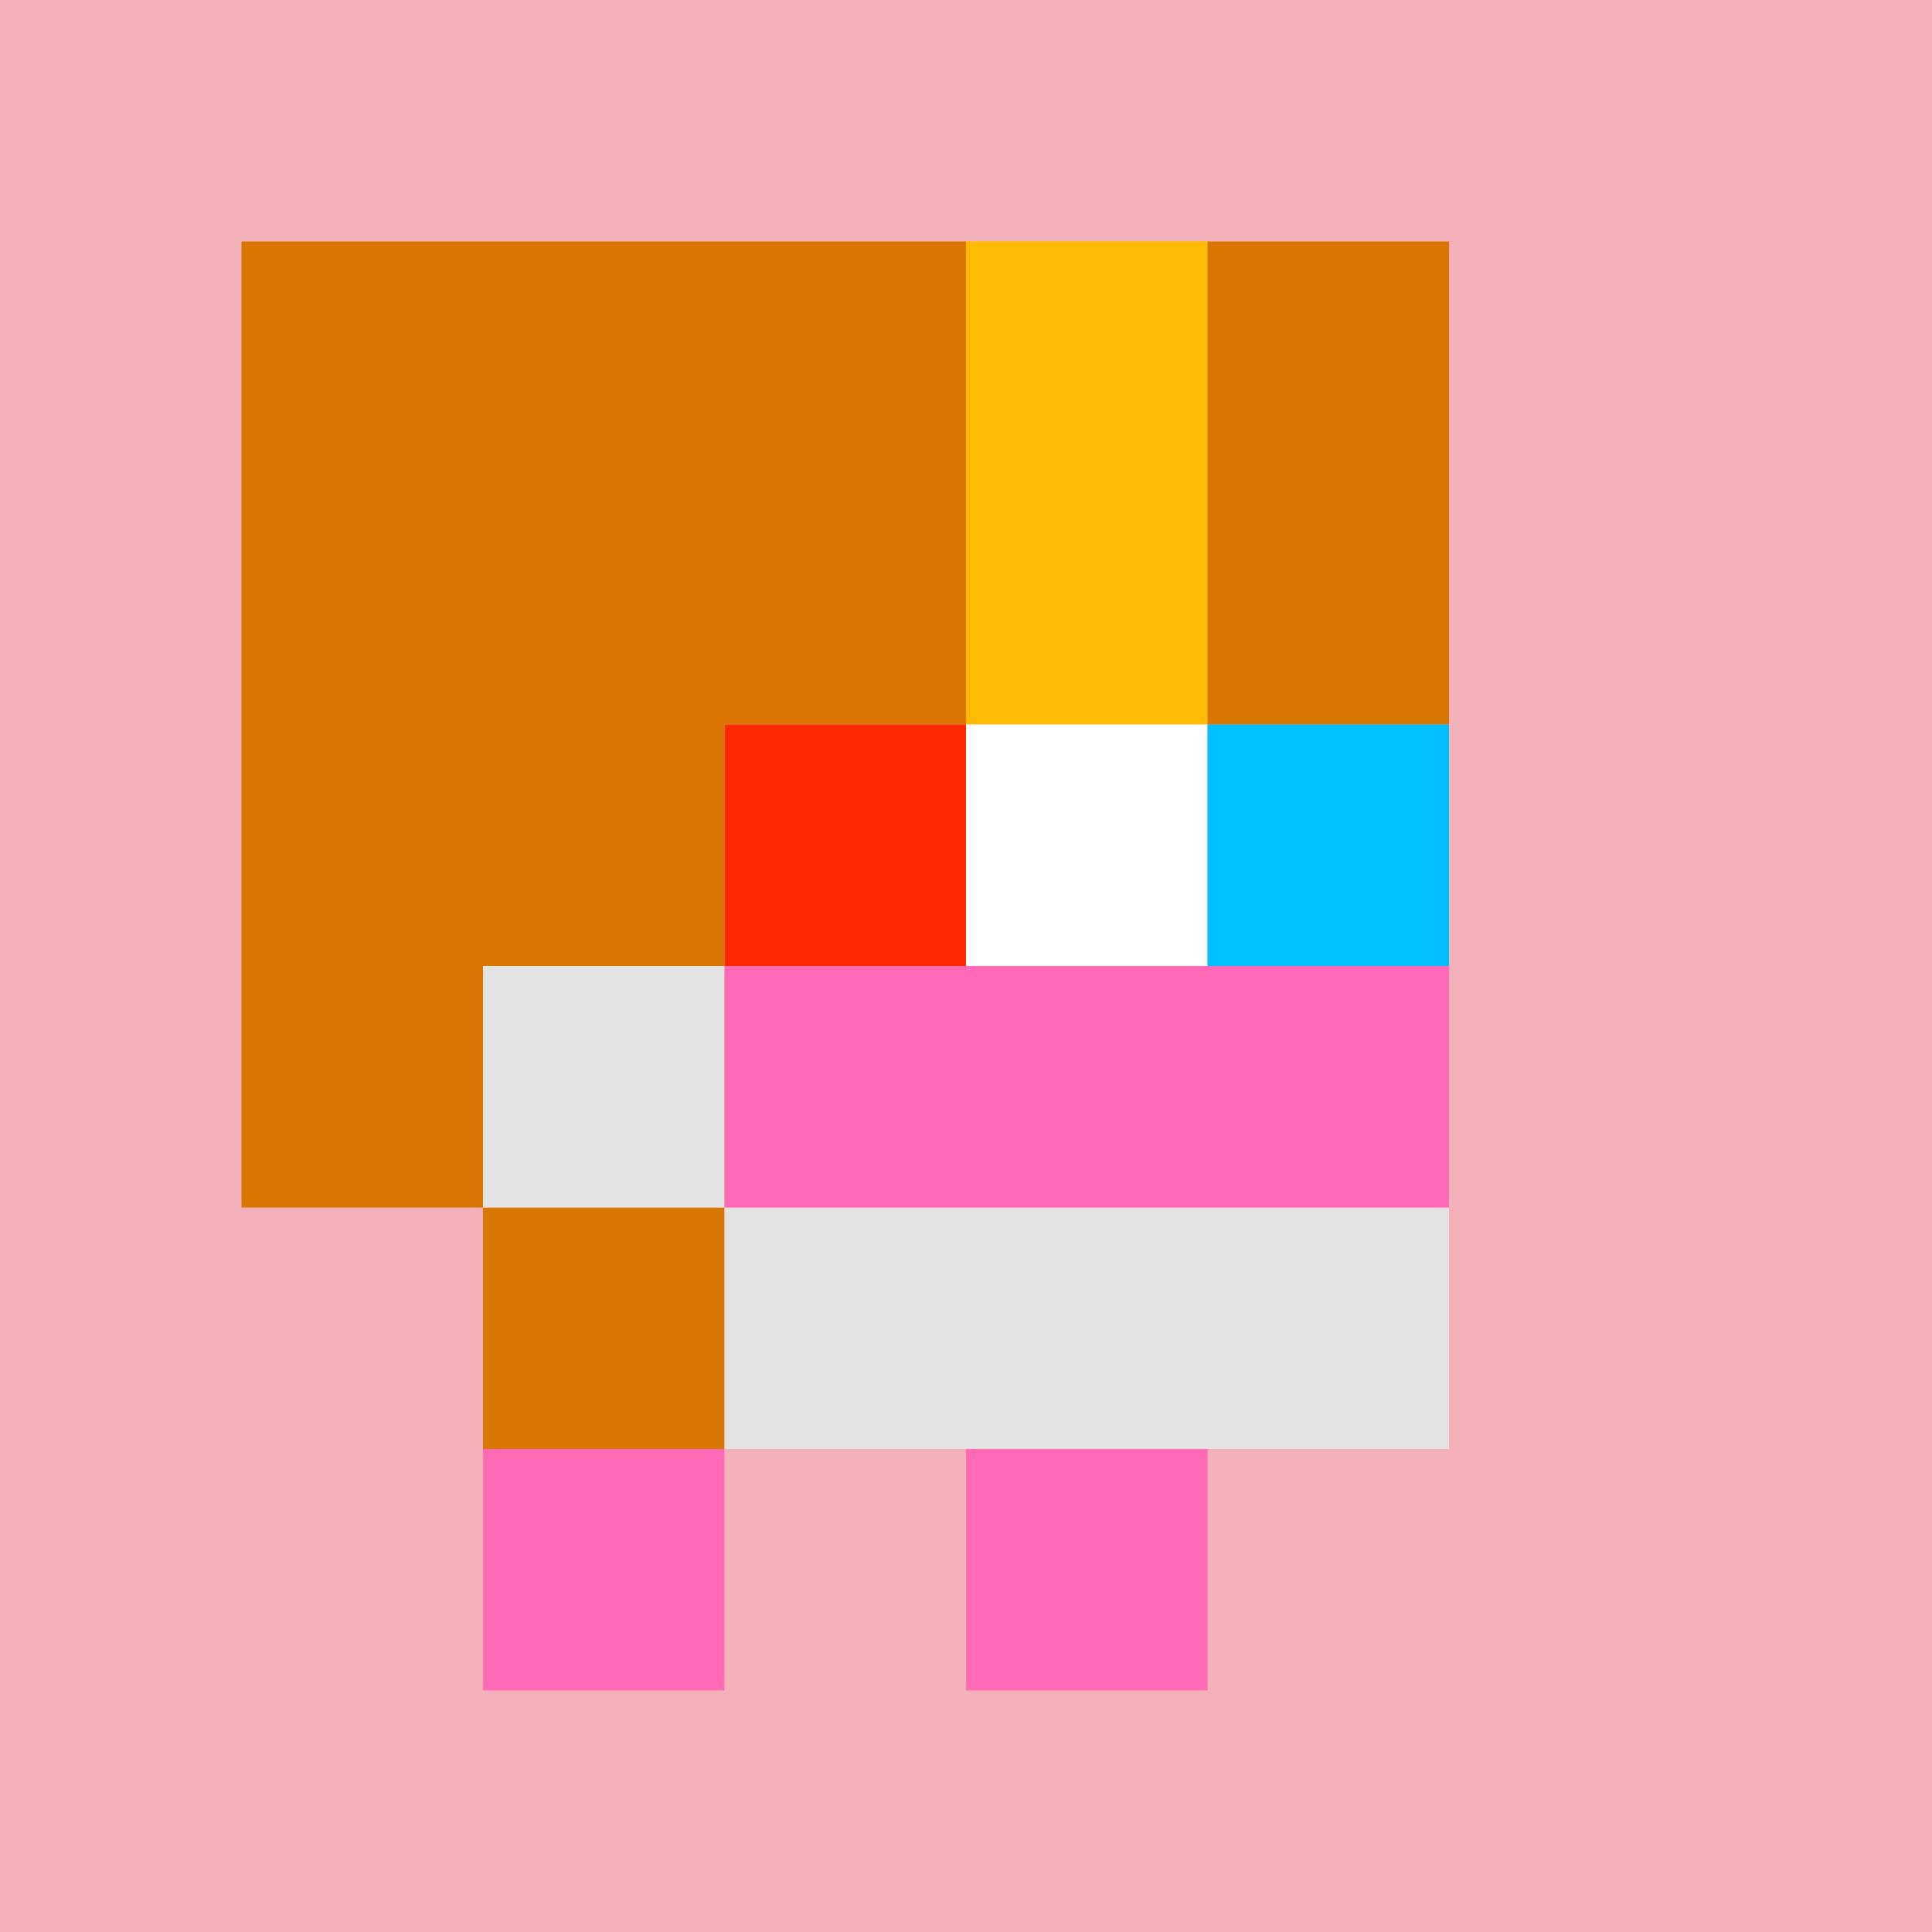
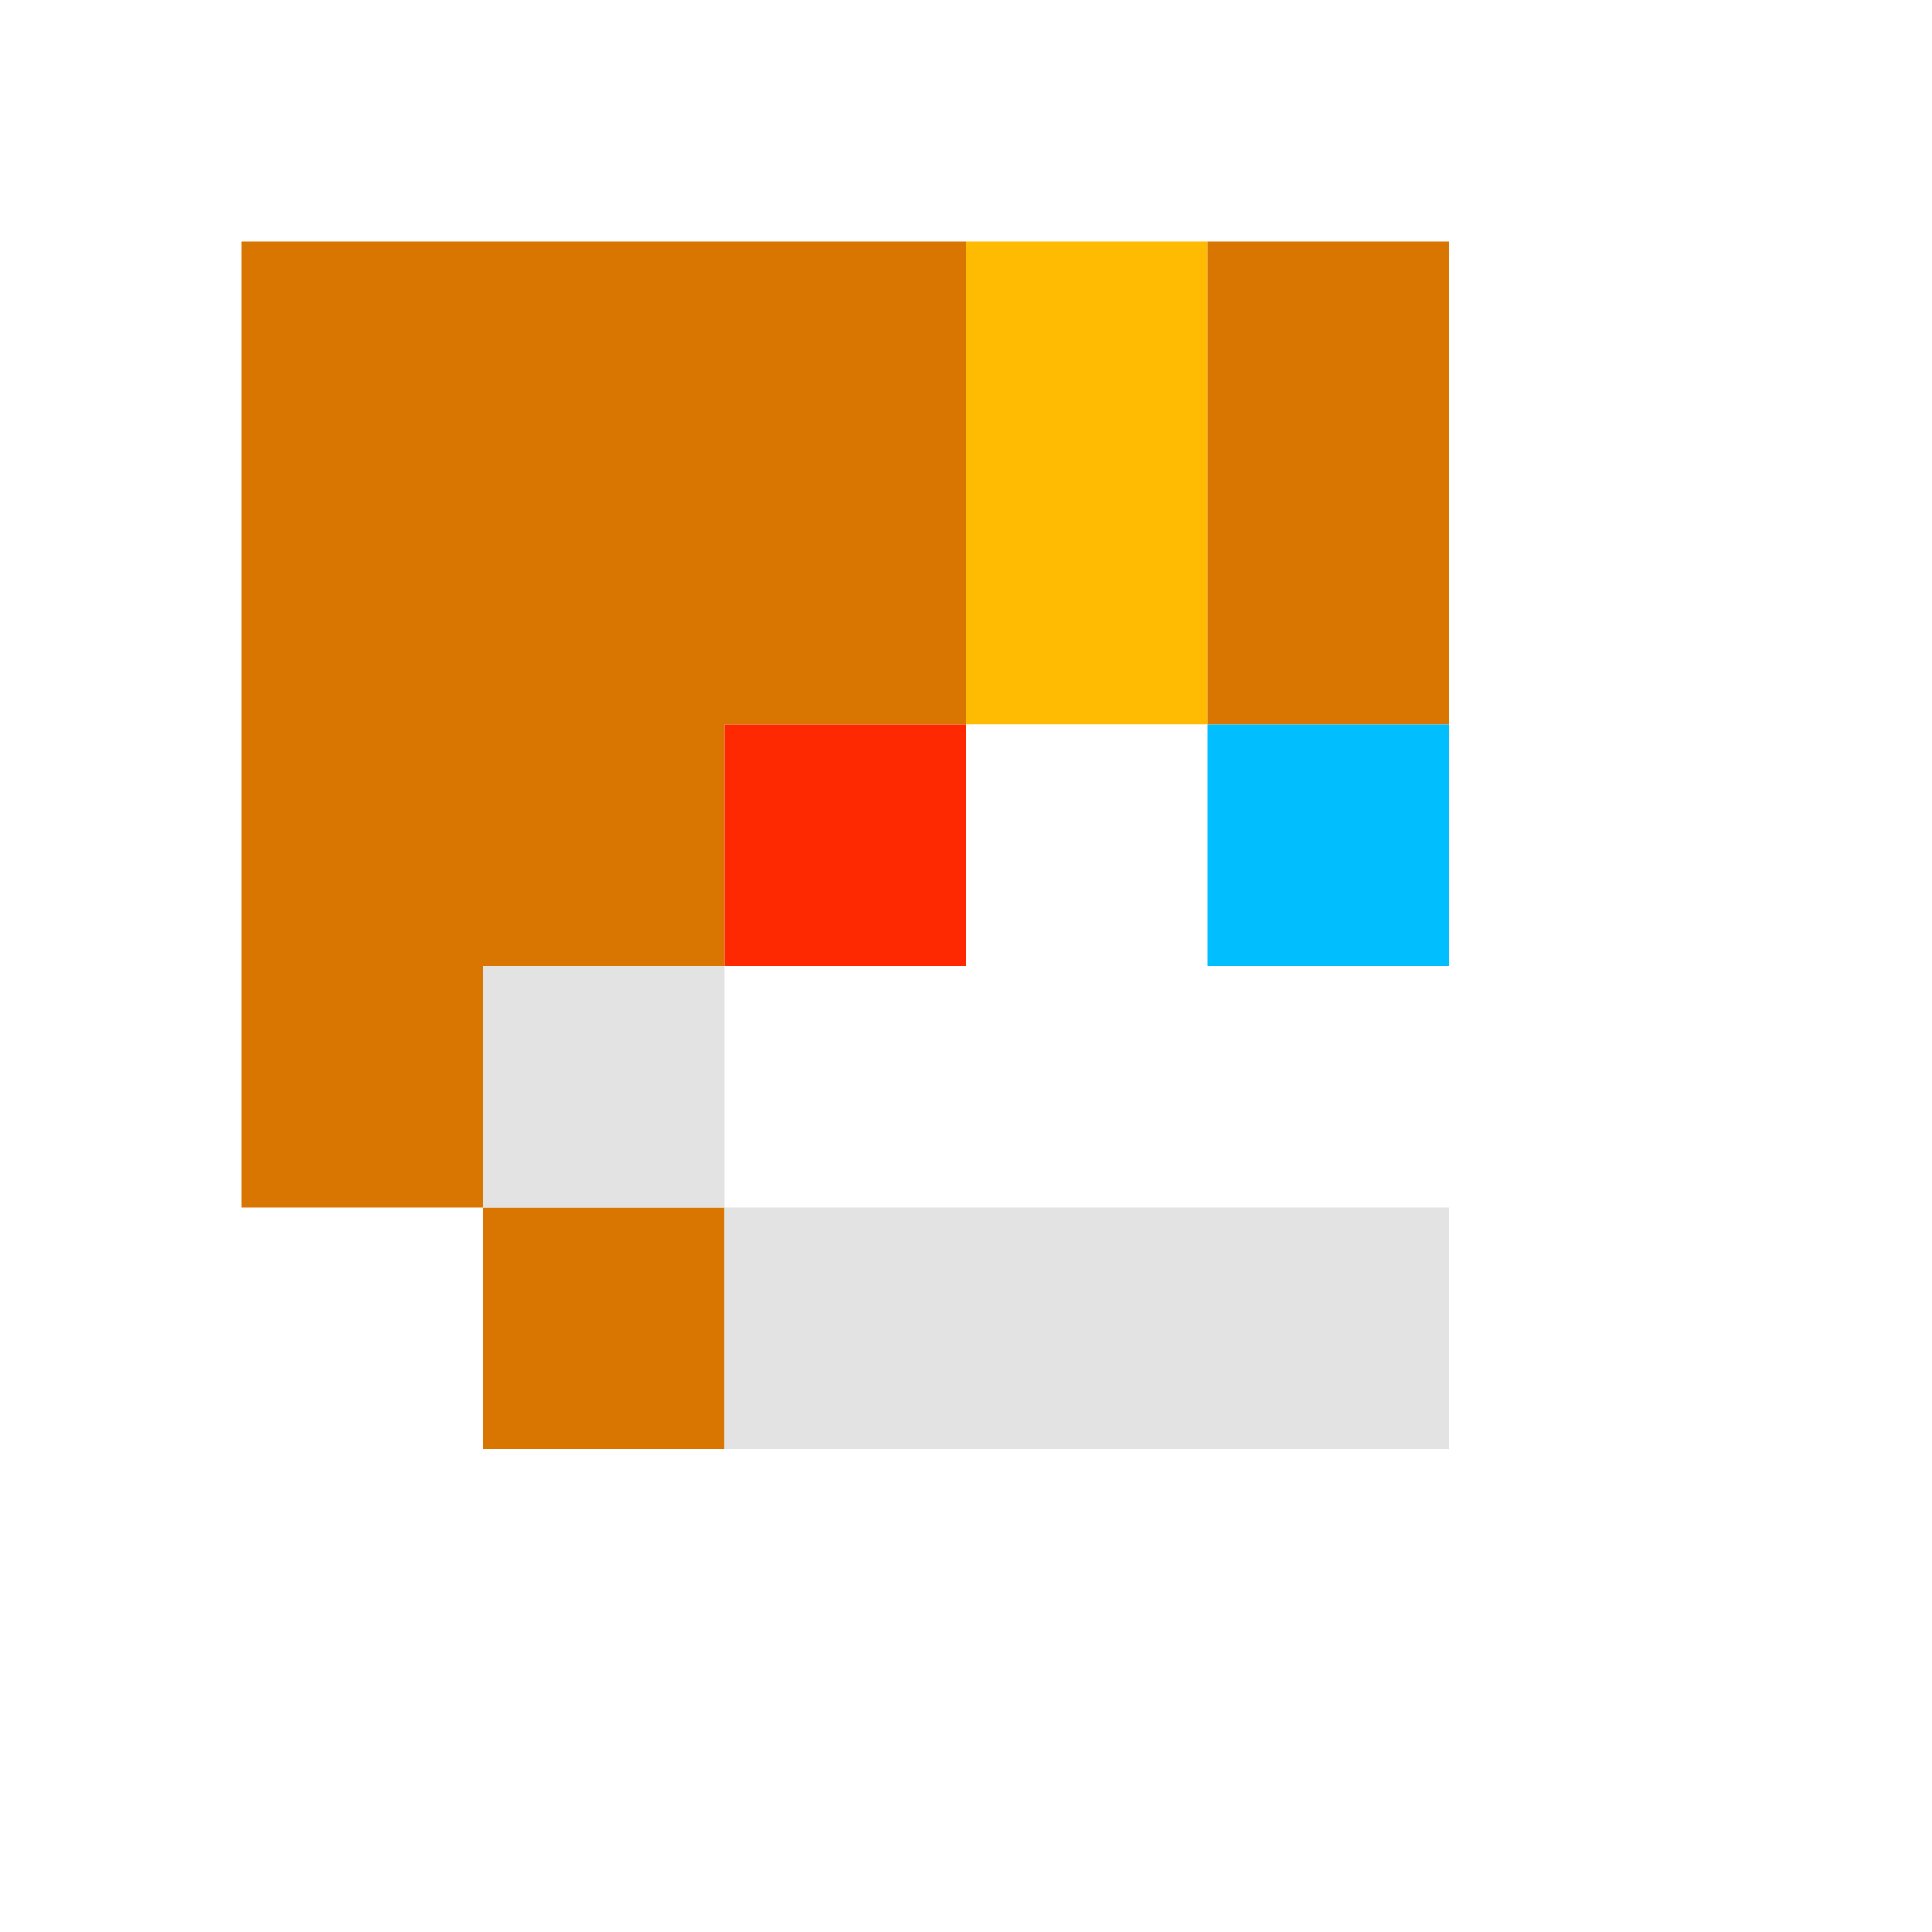
<svg xmlns="http://www.w3.org/2000/svg" width="512" height="512" viewBox="0 0 512 512">
-   <path style="fill:#f3b1b9; stroke:none;" d="M0 0L0 512L512 512L512 0L0 0z" />
  <path style="fill:#d97501; stroke:none;" d="M64 64L64 320L128 320L128 384L192 384L192 320L128 320L128 256L192 256L192 192L256 192L256 64L64 64z" />
  <path style="fill:#ffbb01; stroke:none;" d="M256 64L256 192L320 192L320 64L256 64z" />
  <path style="fill:#d97501; stroke:none;" d="M320 64L320 192L384 192L384 64L320 64z" />
  <path style="fill:#ff2901; stroke:none;" d="M192 192L192 256L256 256L256 192L192 192z" />
  <path style="fill:#ffffff; stroke:none;" d="M256 192L256 256L320 256L320 192L256 192z" />
  <path style="fill:#01bfff; stroke:none;" d="M320 192L320 256L384 256L384 192L320 192z" />
  <path style="fill:#e3e3e3; stroke:none;" d="M128 256L128 320L192 320L192 384L384 384L384 320L192 320L192 256L128 256z" />
-   <path style="fill:#ff69b5; stroke:none;" d="M192 256L192 320L384 320L384 256L192 256M128 384L128 448L192 448L192 384L128 384M256 384L256 448L320 448L320 384L256 384z" />
</svg>